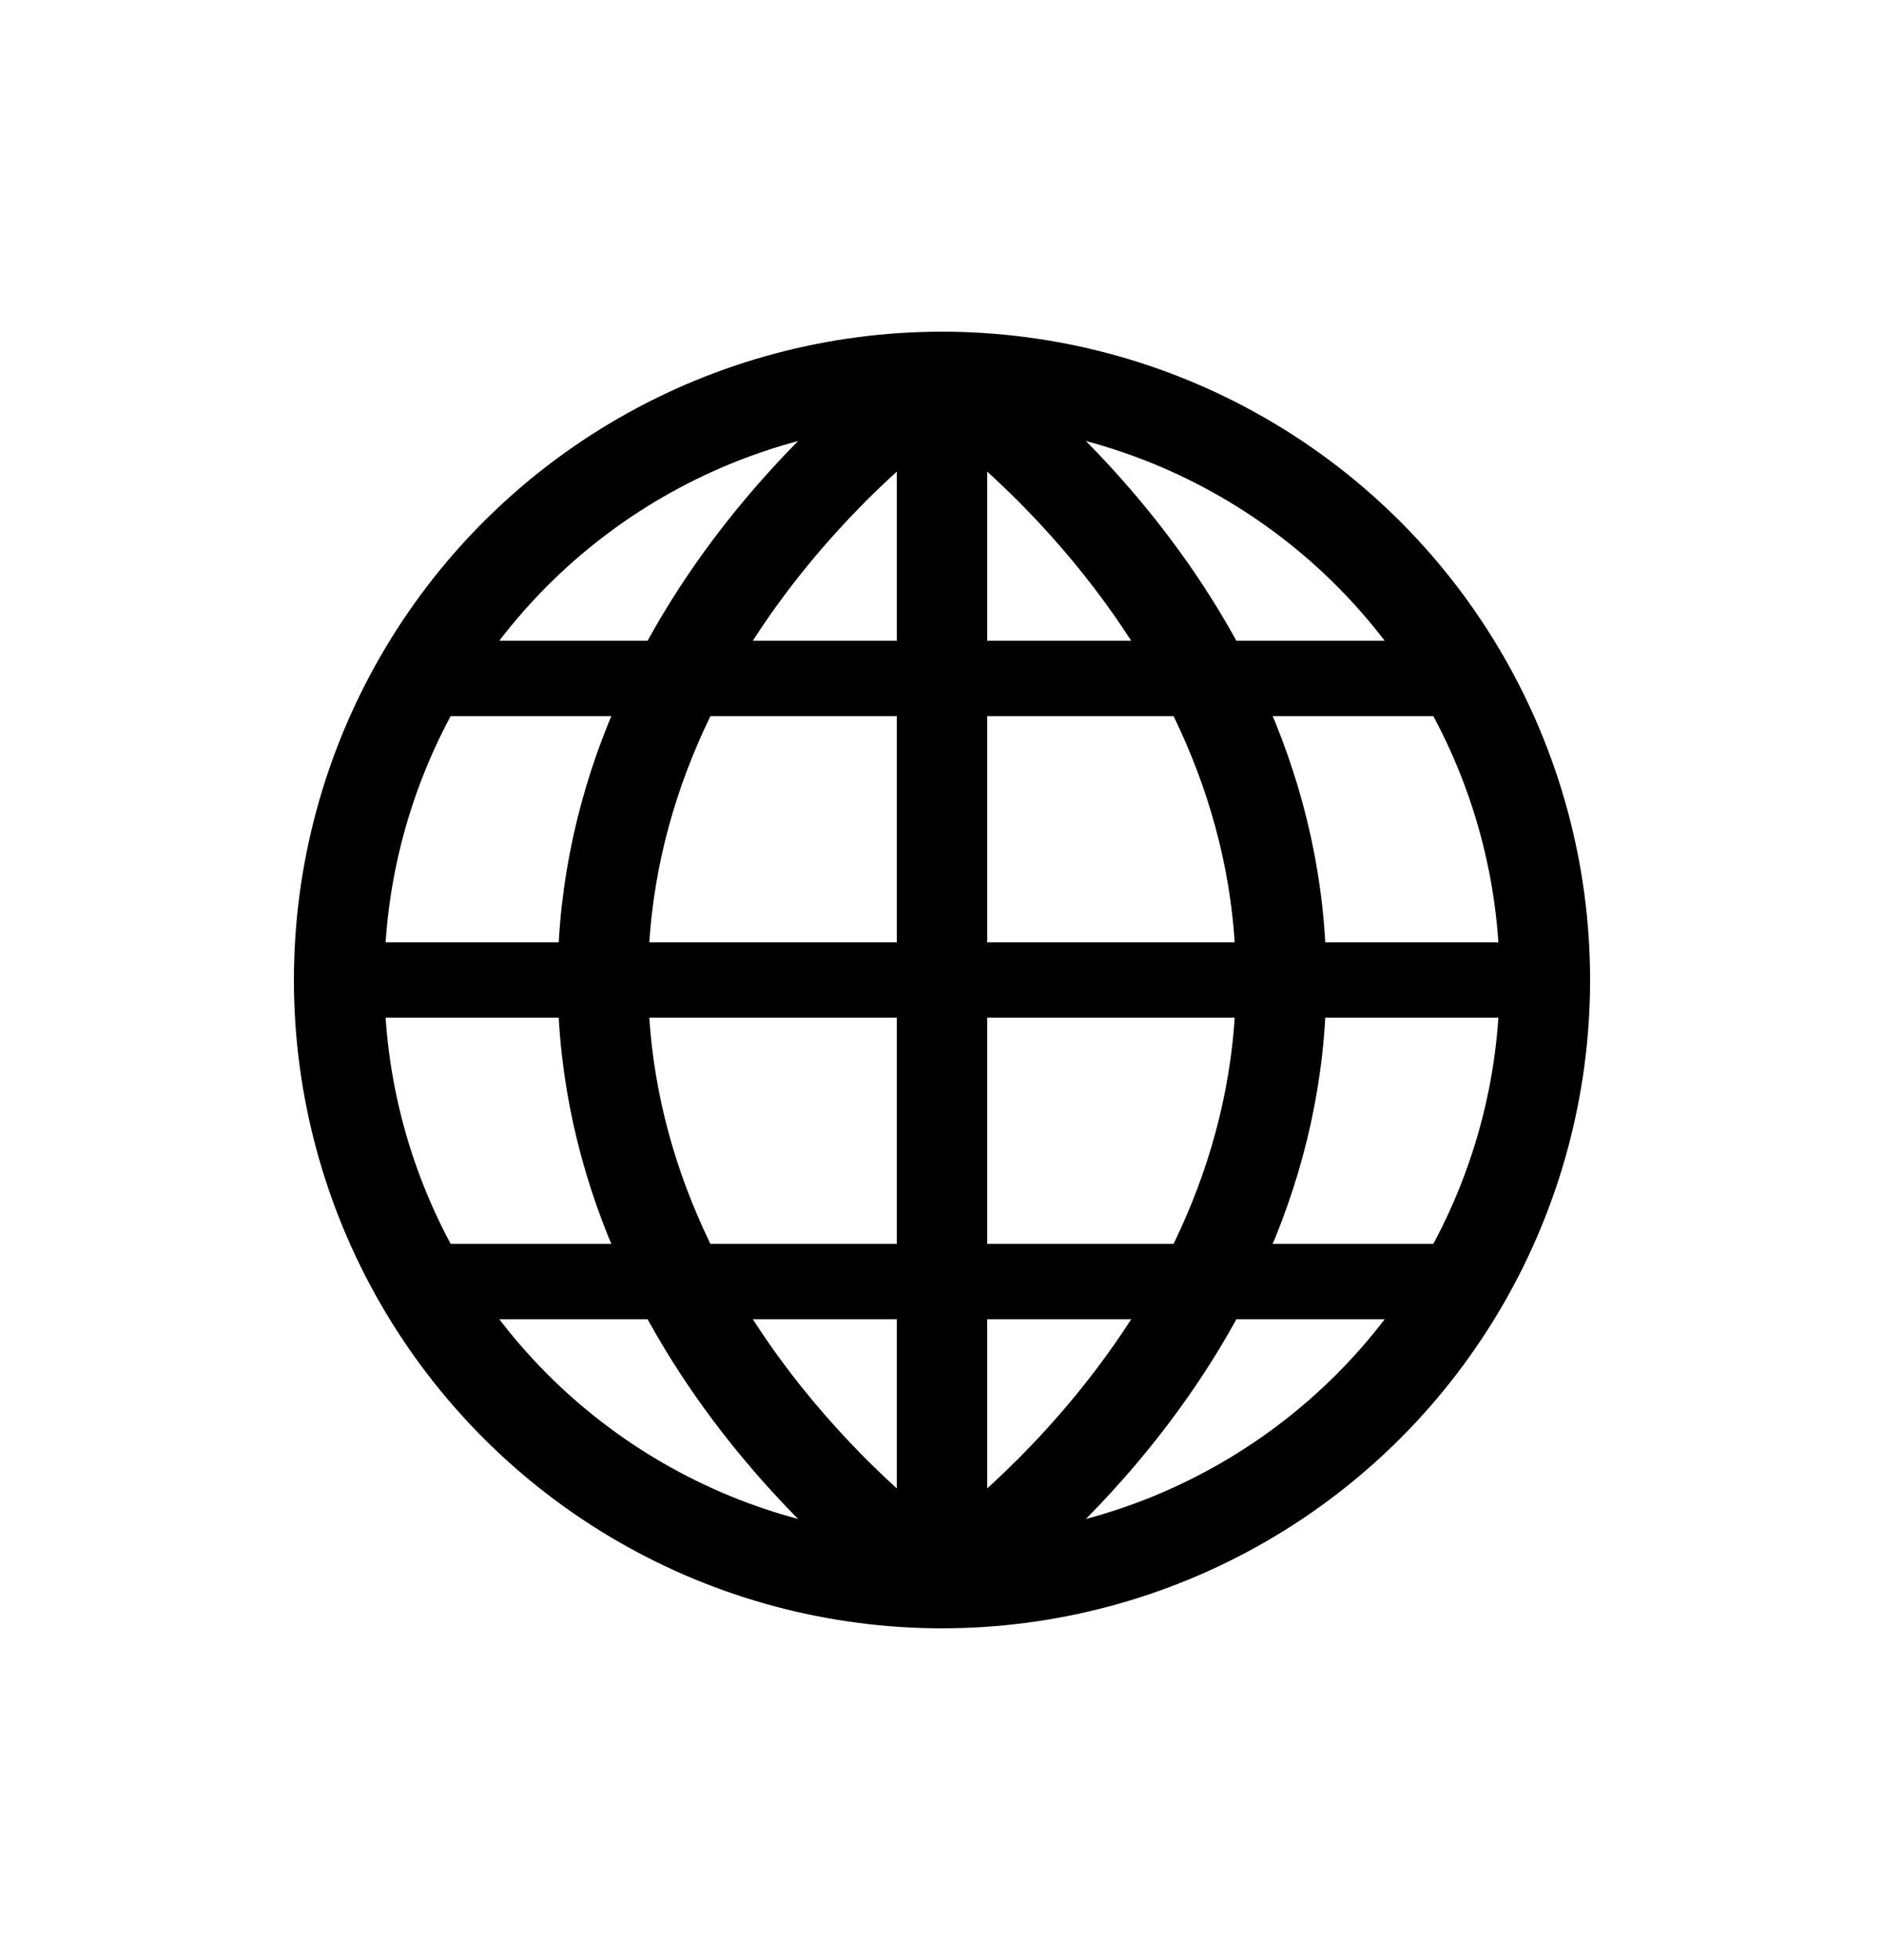
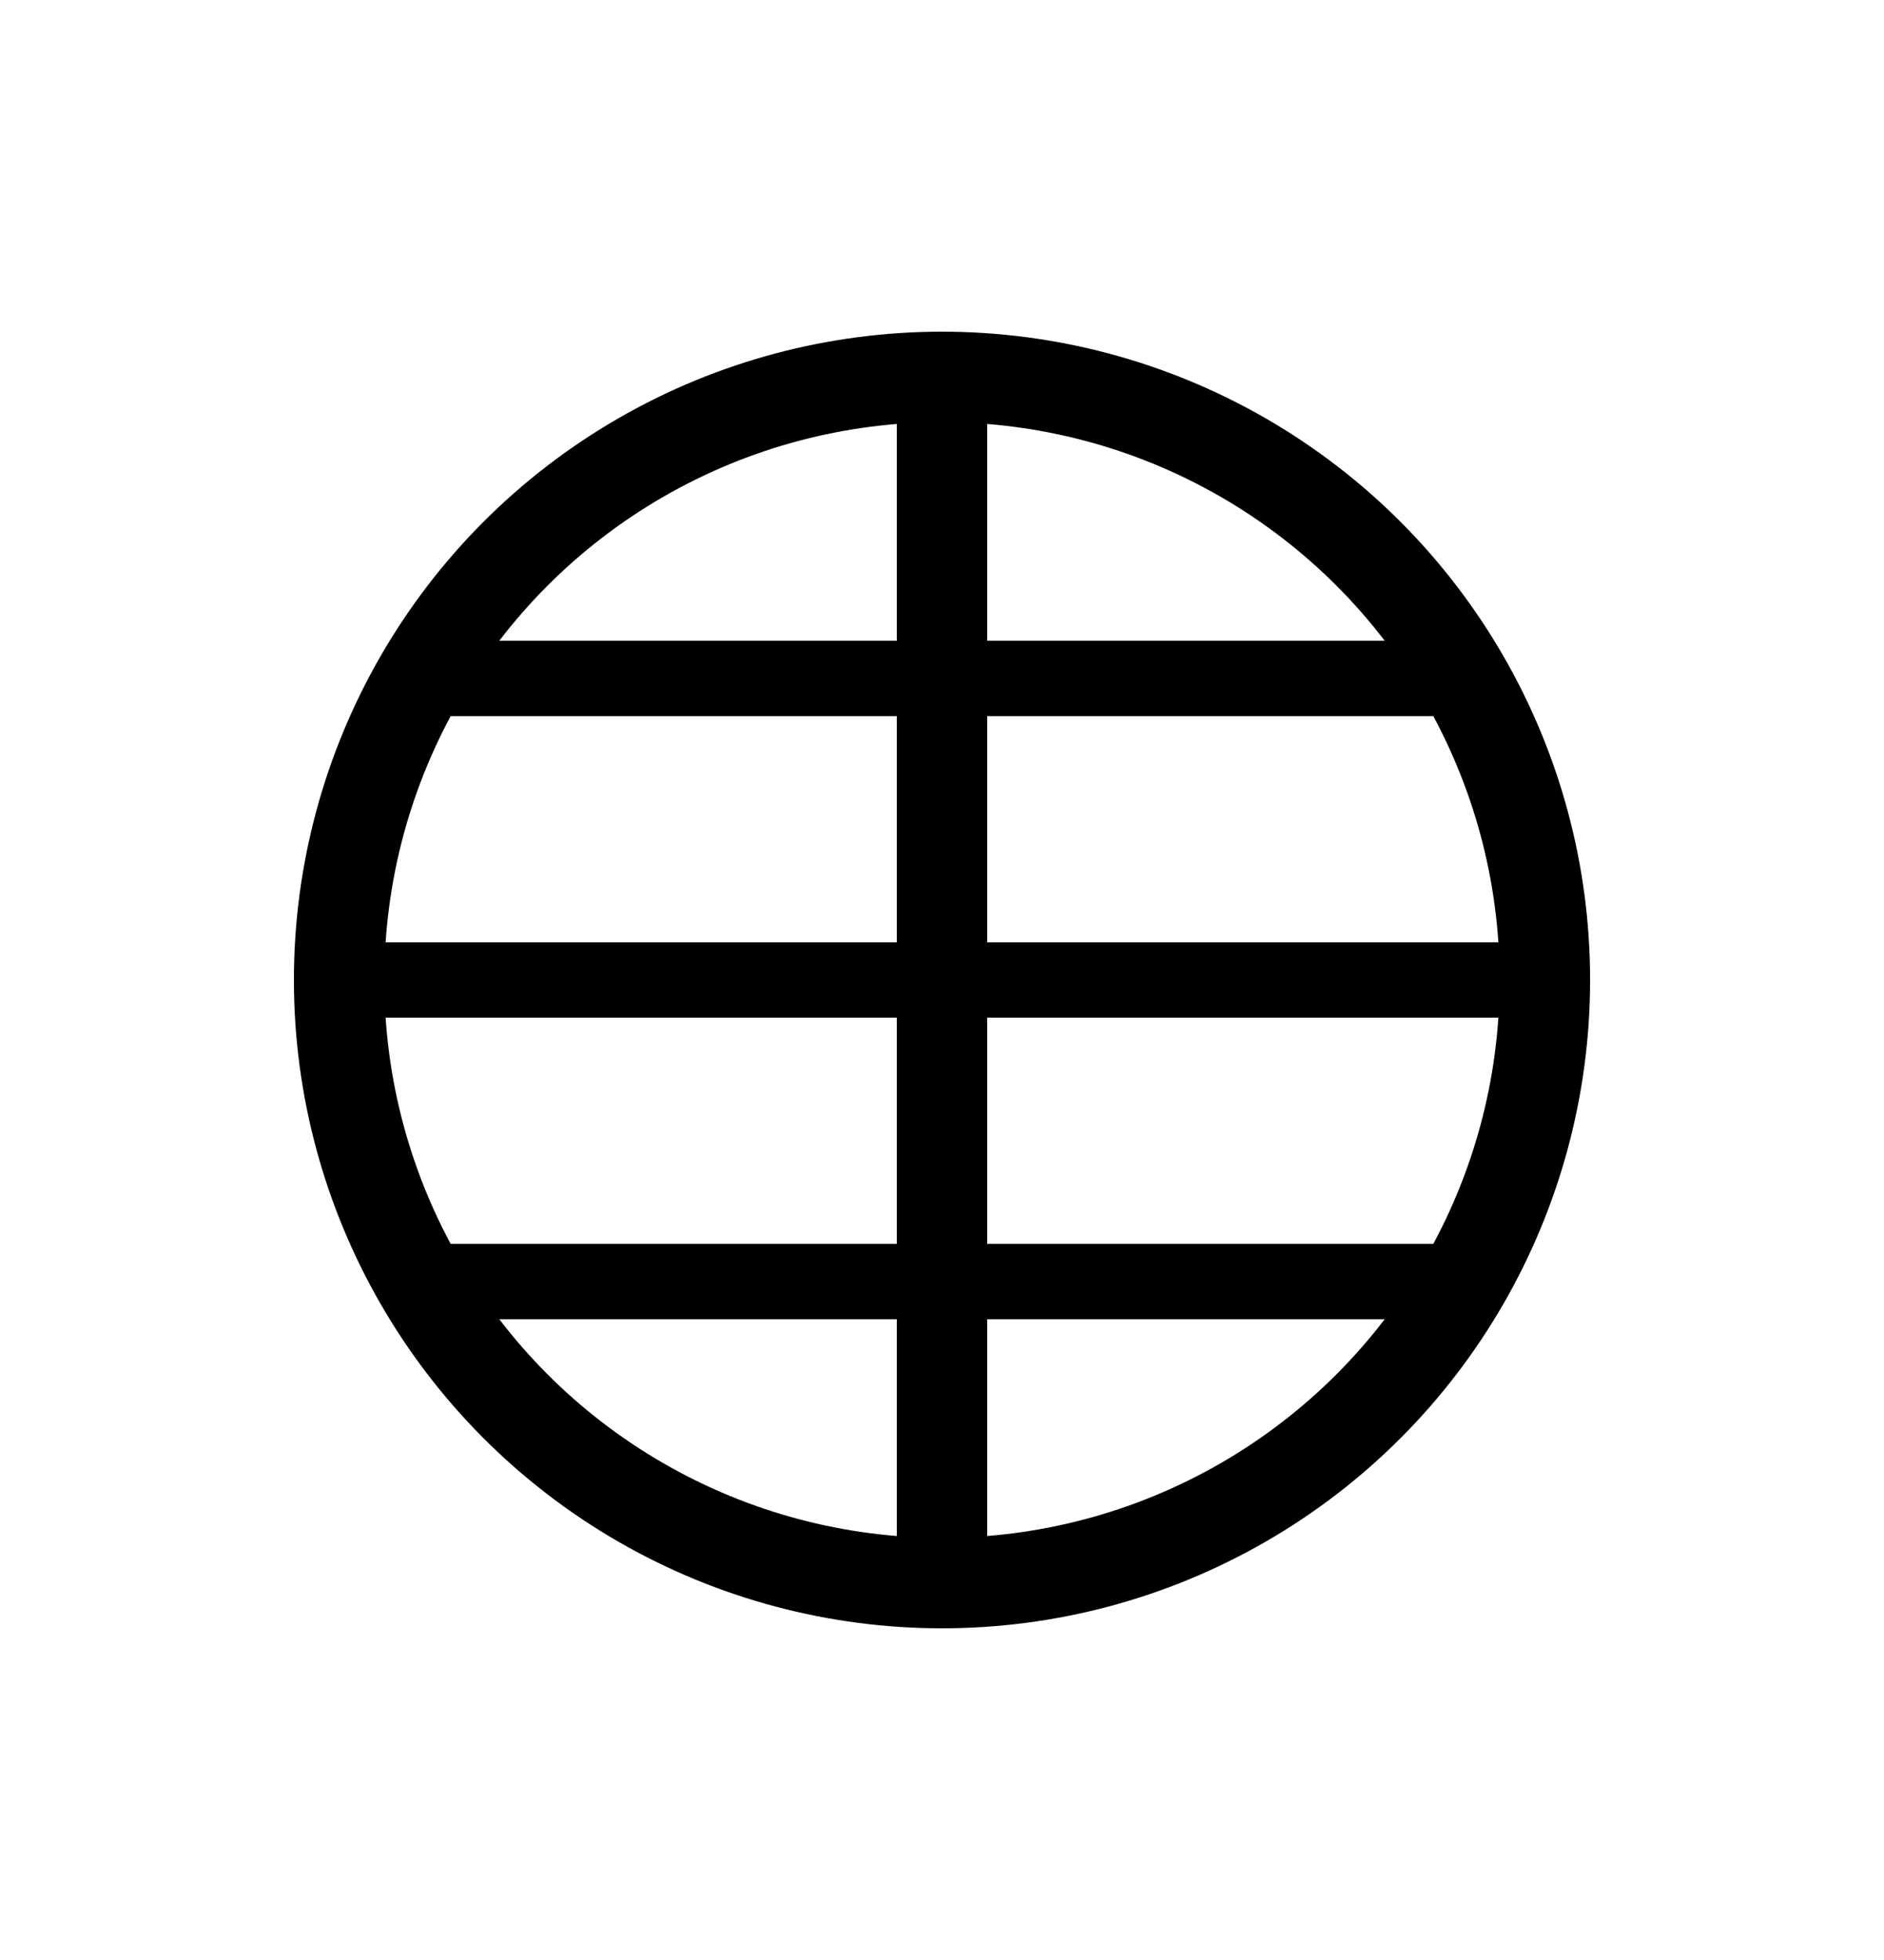
<svg xmlns="http://www.w3.org/2000/svg" width="25" height="26" viewBox="0 0 25 26" fill="none">
  <circle cx="12.5" cy="13" r="8" stroke="black" stroke-width="1.2" />
  <path d="M12.5 5V21" stroke="black" stroke-width="1.2" />
-   <path d="M12.5 5C12.5 5 17 8 17 13C17 18 12.5 21 12.5 21" stroke="black" stroke-width="1.2" />
-   <path d="M12.5 21C12.5 21 8 18 8 13C8 8 12.5 5 12.5 5" stroke="black" stroke-width="1.2" />
  <path d="M4.5 13H20.5" stroke="black" />
  <path d="M5.5 17H19.5M5.5 9H19.5" stroke="black" />
</svg>